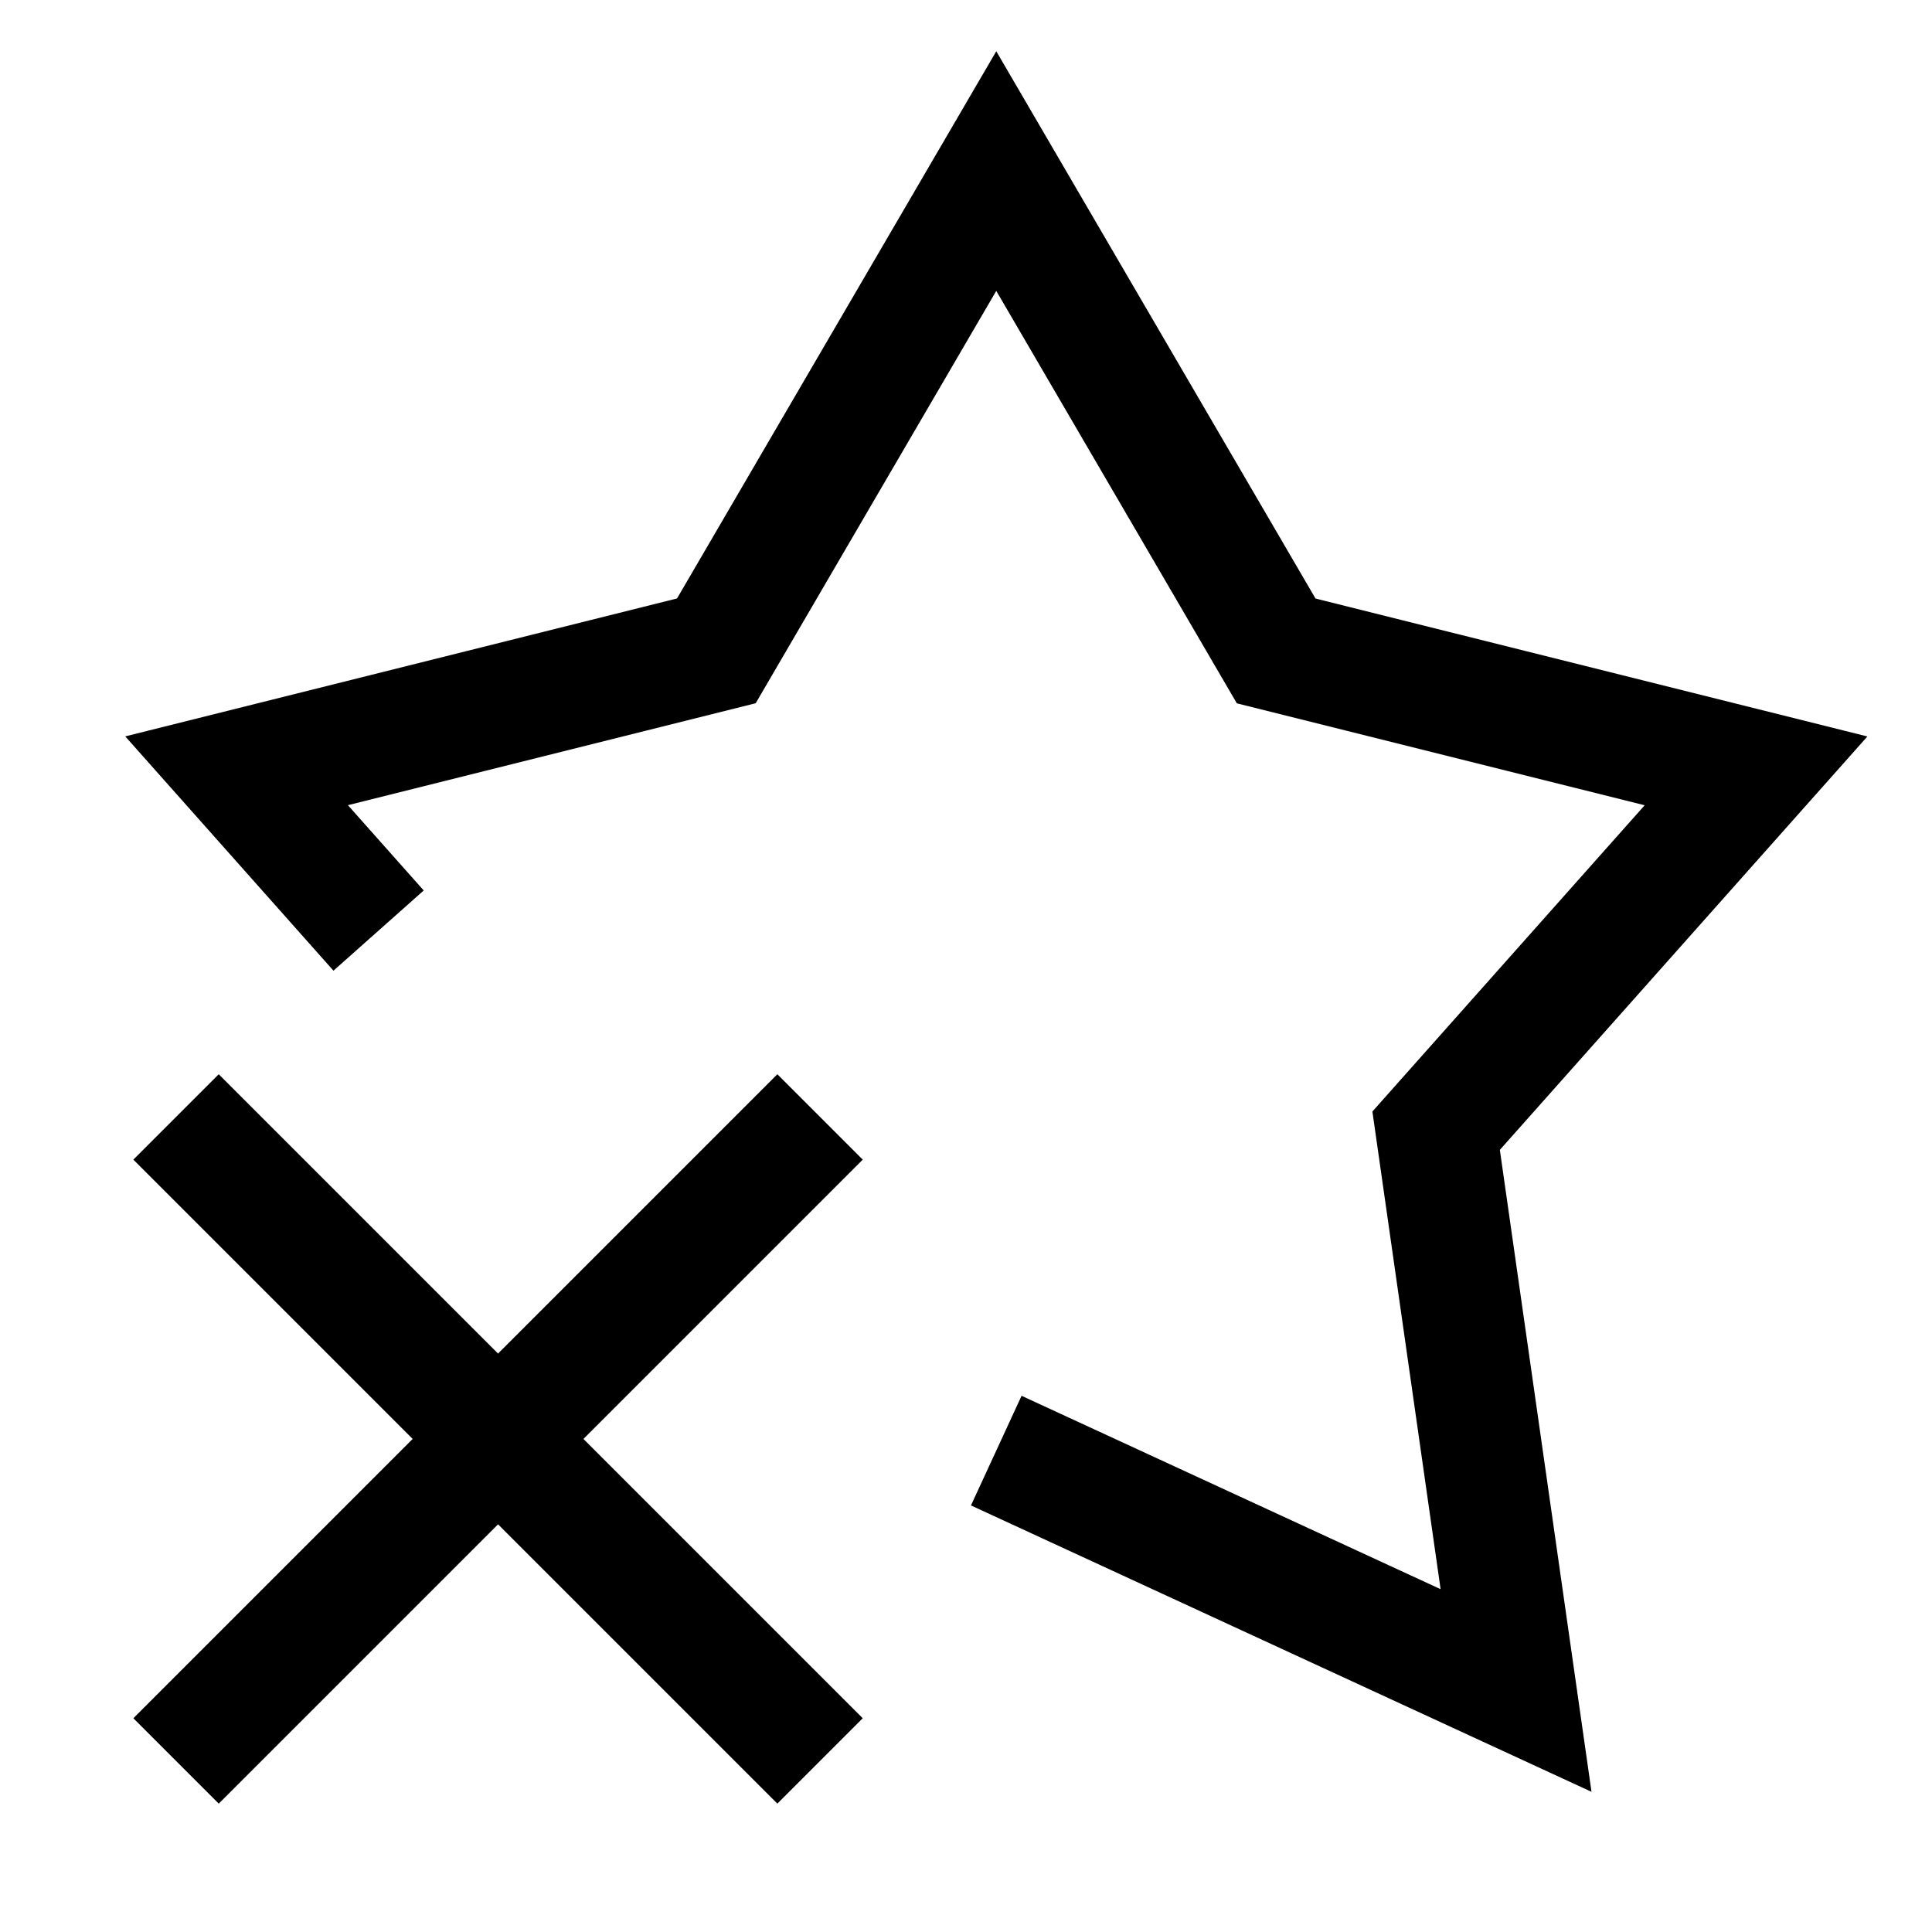
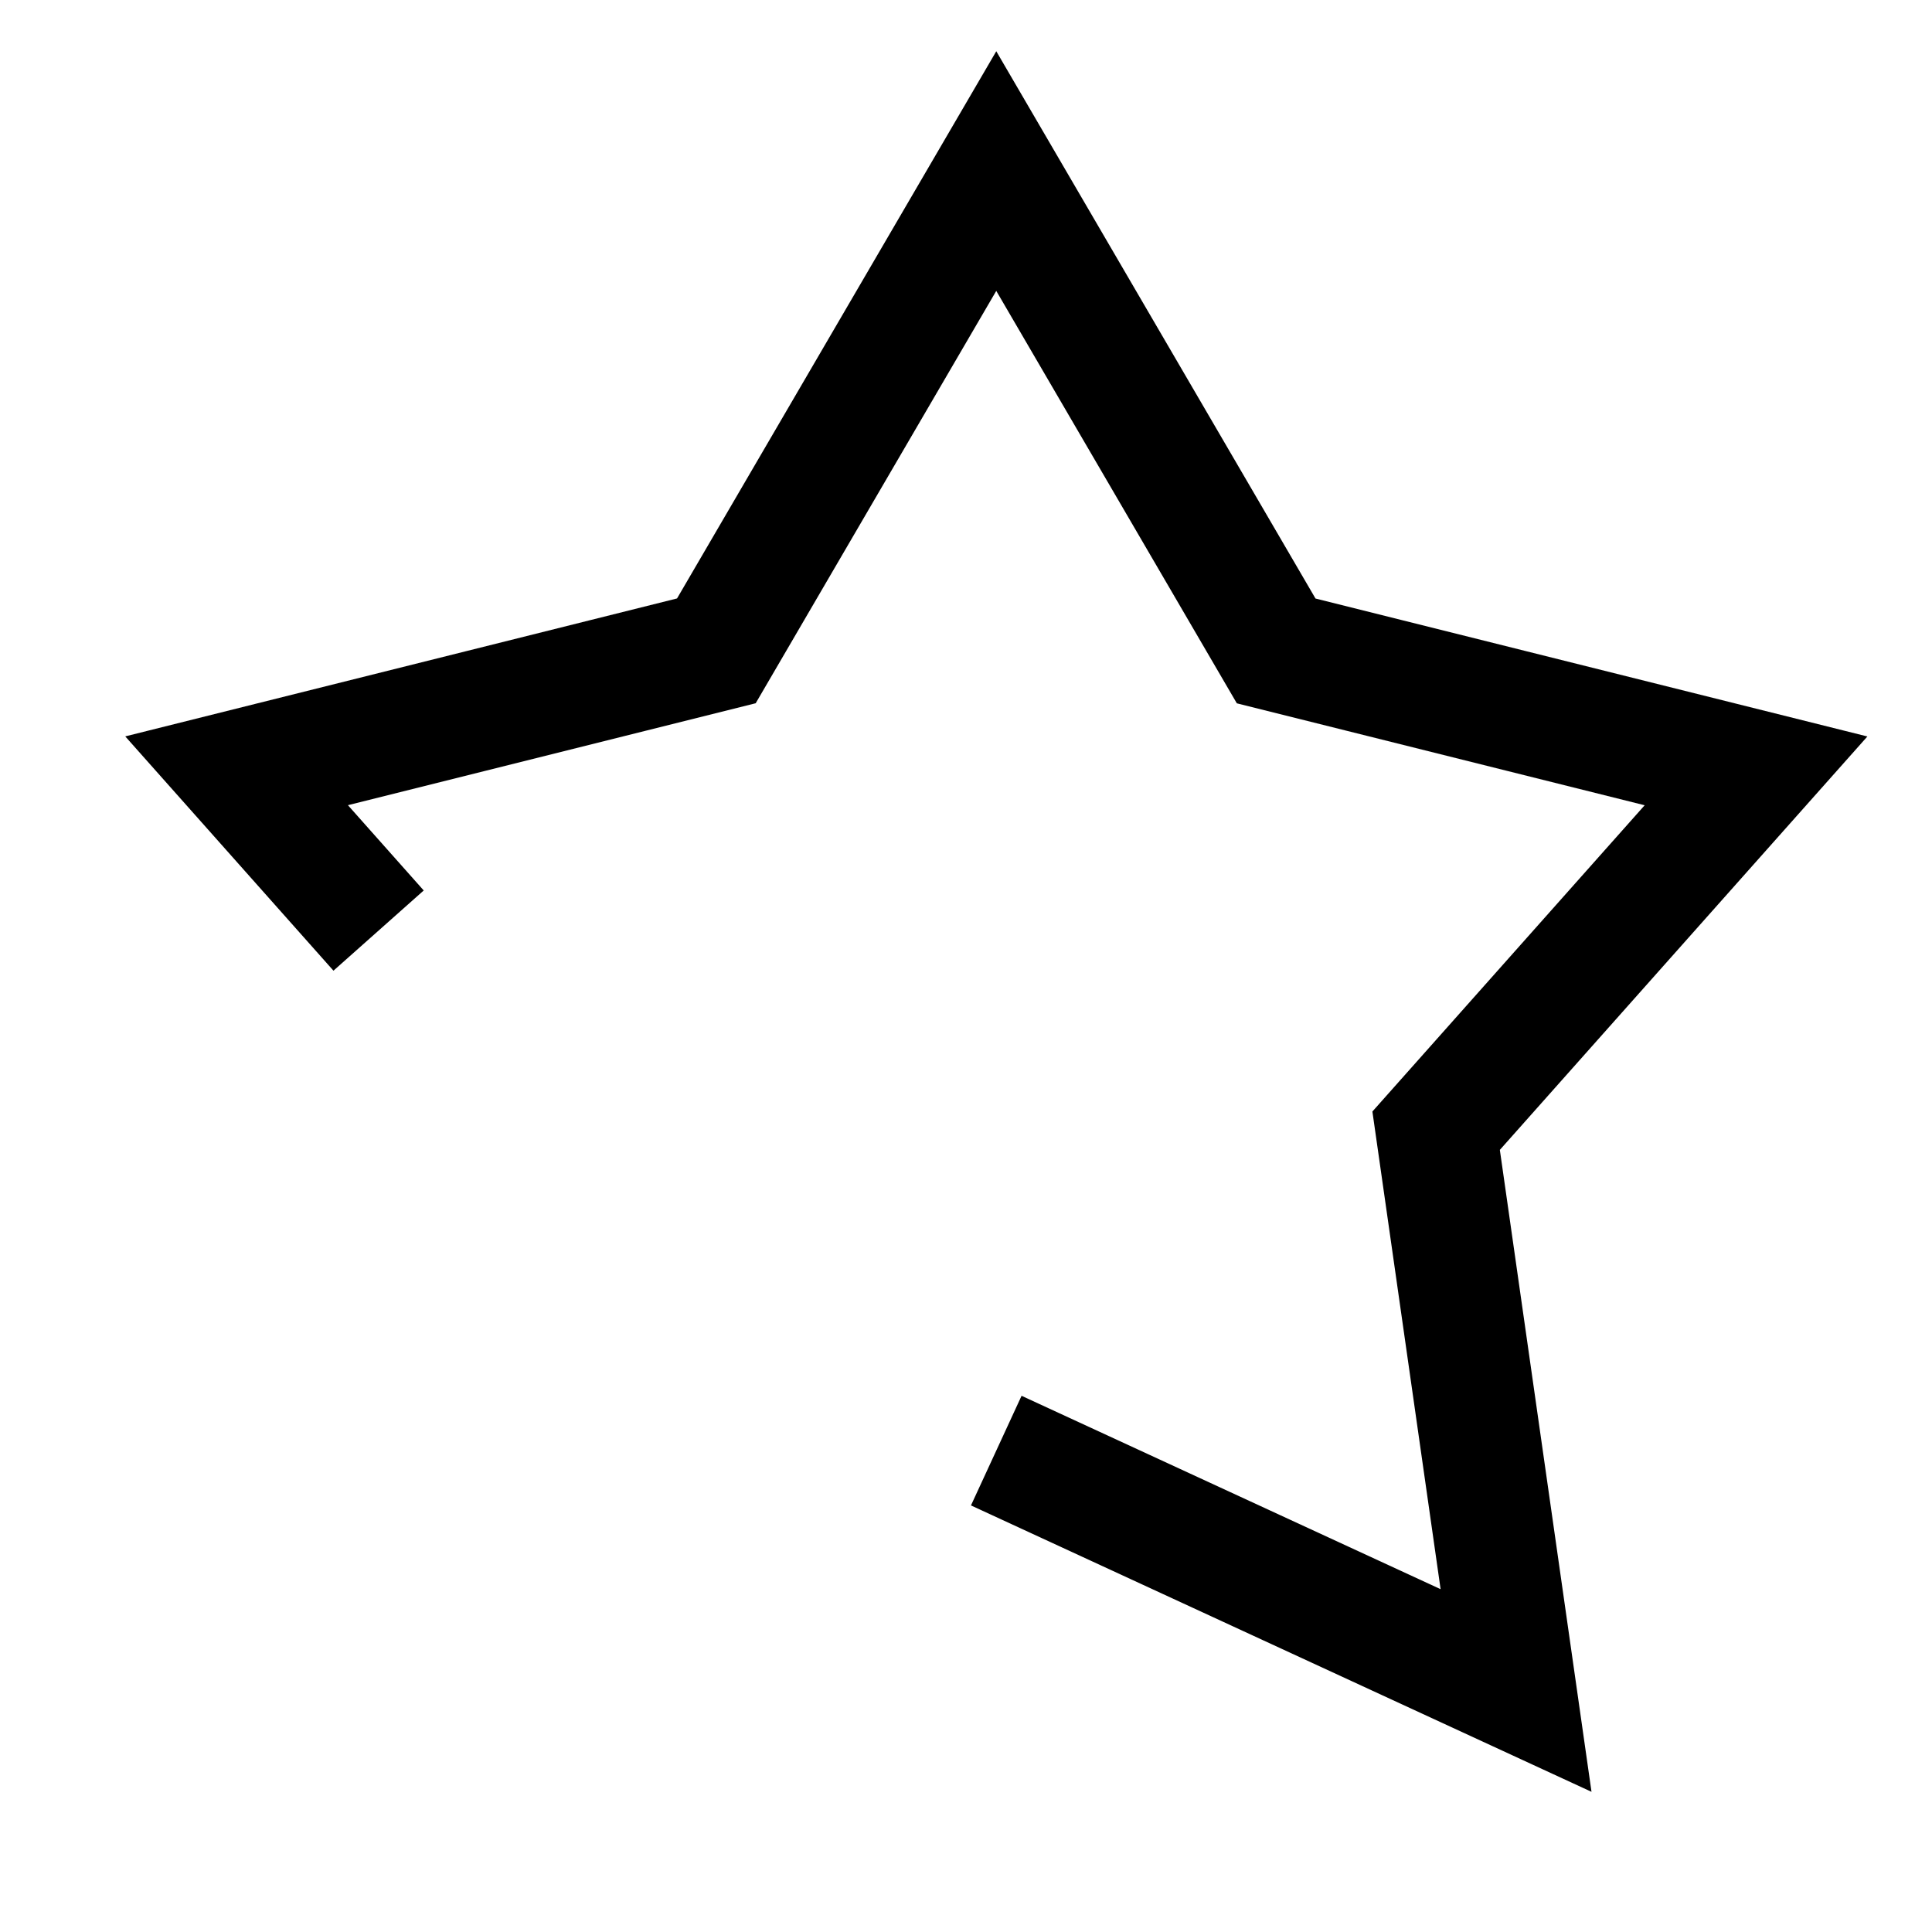
<svg xmlns="http://www.w3.org/2000/svg" fill="none" viewBox="0 0 24 24" id="Remove-Favorite-Highlight--Streamline-Sharp">
  <desc>
    Remove Favorite Highlight Streamline Icon: https://streamlinehq.com
  </desc>
  <g id="remove-favorite-highlight">
    <g id="Group 176486">
      <path id="Star 5" stroke="#000000" d="M12.376 18.02 18.833 21l-0.993 -6.954 3.974 -4.47 -5.961 -1.49 -3.477 -5.961 -3.477 5.96 -5.96 1.49 1.764 1.985" stroke-width="1.5" />
-       <path id="Vector 1144" stroke="#000000" d="m10.187 13.875 -8 8m8 0 -8 -8" stroke-width="1.5" />
    </g>
  </g>
</svg>